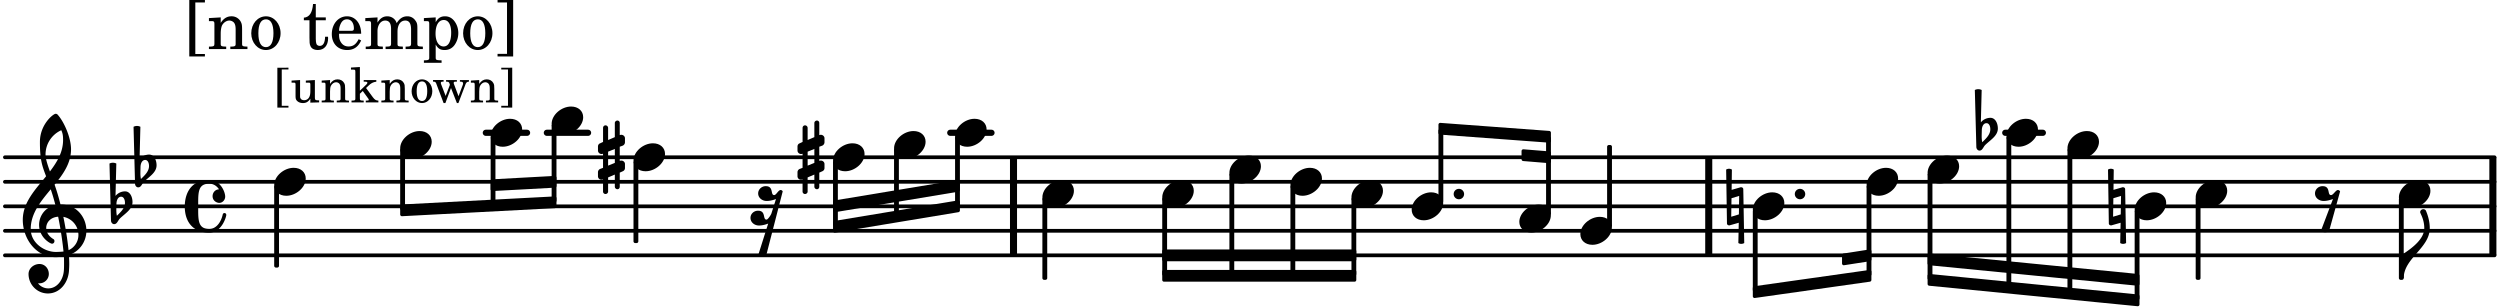
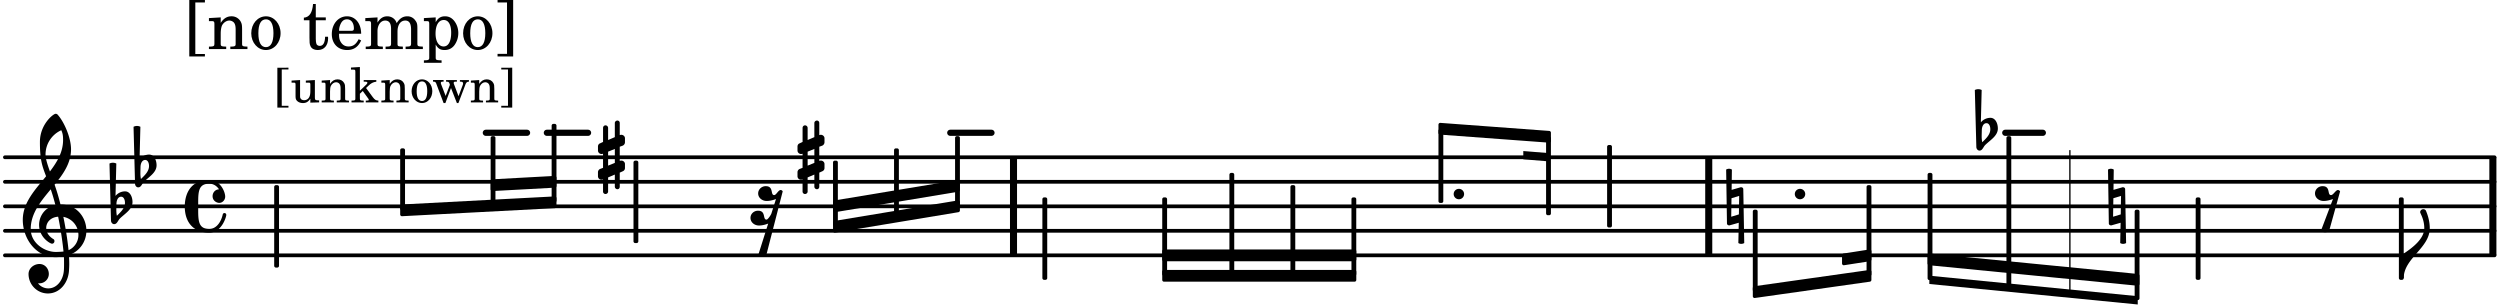
<svg xmlns="http://www.w3.org/2000/svg" xmlns:xlink="http://www.w3.org/1999/xlink" width="598.5" height="73.5" viewBox="0 0 285 35">
  <rect width="100%" height="100%" fill="#fff" rx="5" />
  <defs>
-     <path id="a" d="M2.219-1.594C1.109-1.594 0-.64 0 .375c0 .719.563 1.219 1.375 1.219 1.11 0 2.219-.953 2.219-1.969 0-.719-.563-1.219-1.375-1.219m0 0" />
    <path id="b" d="M0 0a.593.593 0 1 0 1.187 0A.593.593 0 0 0 0 0m0 0" />
    <path id="c" d="M-.094-4.187 0 1.952c0 .125.11.219.234.219.016 0 .032.015.063 0l1.047-.297-.047 2.313a.6.6 0 0 0 .328.093.67.67 0 0 0 .344-.093l-.11-6.141c0-.125-.109-.219-.234-.219-.016 0-.031-.015-.062 0L.53-1.875l.031-2.312a.615.615 0 0 0-.656 0m1.485 3L1.359.922l-.875.265.032-2.109Zm0 0" />
    <path id="d" d="M1.766-1.281c-.47 0-.016-1.016-.97-1.016-.468 0-.858.36-.858.828 0 .5.453.86.984.86.36 0 .703-.094 1.062-.22L.61 2.798c.141.11.313.156.47.156a.7.7 0 0 0 .468-.156l1.25-4.5c-.047-.078-.14-.156-.25-.156-.25 0-.531.578-.781.578m0 0" />
    <path id="e" d="M1.875-7.516c0 .141.469.797.469 1.829 0 1.203-1.328 2.218-2.344 2.89h-.281V0H0c0-2.266 2.969-3.422 2.969-5.687 0-.688-.172-1.375-.438-2a.34.34 0 0 0-.297-.172c-.171 0-.359.14-.359.343m0 0" />
    <path id="f" d="M.406-.328c.016-.39.188-.766.532-.766.296 0 .437.344.437.688 0 .61-.484 1.062-.922 1.484A3.3 3.3 0 0 1 .391.391V.28Zm-.625 1.937c0 .22.157.422.36.422.343 0 .422-.406.656-.64C1.39.813 2.234.344 2.234-.484c0-.61-.296-1.22-.843-1.22a1.41 1.41 0 0 0-1.094.517L.39-4.876A.85.85 0 0 0 0-4.969a.85.85 0 0 0-.39.094Zm0 0" />
    <path id="g" d="M.578-.406v1.61l-.328.124a.41.41 0 0 0-.25.375v.469a.4.4 0 0 0 .406.39c.078 0 .125-.015.172-.03v1.374a.28.28 0 0 0 .281.281c.157 0 .297-.125.297-.28v-1.61l.766-.328v1.375c0 .172.14.297.297.297s.265-.125.265-.297V1.75l.344-.156a.39.39 0 0 0 .25-.36V.766c0-.22-.203-.391-.406-.391-.078 0-.125.016-.188.031v-1.61l.344-.124a.43.43 0 0 0 .25-.375v-.469c0-.219-.203-.39-.406-.39-.078 0-.125.015-.188.03v-1.374c0-.156-.109-.281-.265-.281s-.297.125-.297.28v1.61l-.766.328v-1.375A.297.297 0 0 0 .86-3.64c-.156 0-.28.125-.28.297v1.594l-.329.156c-.156.047-.25.203-.25.36v.468a.4.4 0 0 0 .406.391c.078 0 .125-.016.172-.031m1.344-.547V.64l-.766.312V-.64Zm0 0" />
    <path id="h" d="M2.375-1.281c-.469 0-.016-1.016-.969-1.016-.453 0-.86.36-.86.828 0 .5.454.86.97.86.375 0 .718-.094 1.062-.22L2.047.845c-.063.156-.39.672-.547.672C1.031 1.516 1.469.5.531.5c-.468 0-.86.36-.86.813 0 .515.454.875.97.875.359 0 .718-.094 1.047-.22L.547 5.579c.14.125.297.172.453.172a.65.65 0 0 0 .469-.172l1.875-7.281a.27.27 0 0 0-.235-.156c-.265 0-.5.578-.734.578m0 0" />
    <path id="p" d="M7.266-.016C7.266-1.546 6.14-3 4.359-3h-.046a24 24 0 0 0-.672-2.266c1-1.218 1.875-2.468 1.875-4.03 0-1.298-.766-3.11-1.547-3.97a.33.33 0 0 0-.203-.078c-.282 0-1.797 1.219-1.797 3.203 0 1.985.218 2.657.703 3.922-1.25 1.532-2.656 3-2.656 4.969C.016.953 1.563 3 3.75 3c.469 0 .89-.078.953-.078.016.265.016.562.016.844 0 .234 0 .468-.016.703-.062 1.11-.766 2.093-1.781 2.093a1.48 1.48 0 0 1-1.172-.578h.172c.578 0 1.062-.484 1.062-1.062 0-.625-.453-1.14-1.062-1.14-.656 0-1.25.5-1.25 1.14 0 1.234 1 2.219 2.203 2.219 1.36 0 2.313-1.203 2.406-2.578.016-.266.032-.532.032-.782 0-.344-.016-.672-.047-1.015a2.92 2.92 0 0 0 2-2.782m-2.032 2.22a40 40 0 0 0-.593-3.798A2.11 2.11 0 0 1 6.359.47c0 .812-.5 1.469-1.125 1.734m-1.453.202c-1.297 0-2.86-1.015-2.86-2.61 0-1.78 1.142-3.155 2.282-4.53.203.593.375 1.187.531 1.797A2.3 2.3 0 0 0 1.875-.672c0 1.422 1.266 2.14 1.469 2.14.172 0 .281-.14.281-.296a.28.28 0 0 0-.078-.203c-.594-.344-.86-.828-.86-1.297 0-.625.485-1.219 1.36-1.281.328 1.578.531 3.156.61 3.968-.376.047-.876.047-.876.047m.625-13.875c.14.328.203.547.203 1.11 0 1.375-.671 2.5-1.5 3.593-.312-.875-.5-1.484-.5-1.937 0-1.188.704-2.281 1.797-2.766m0 0" />
    <path id="q" d="M2.797-3C.203-3 0-.719 0 0c0 2.063 1.219 3 2.797 3C4.234 3 4.734 1.172 4.734.984c0-.125-.093-.218-.203-.218a.2.2 0 0 0-.203.172c-.187.843-.719 1.64-1.531 1.64-1.203 0-1.266-.86-1.266-2.172v-.812c0-1.313.063-2.172 1.266-2.172.469 0 .844.25 1.11.64-.454.016-.735.391-.735.782 0 .515.453.765.765.765.36 0 .672-.328.672-.718C4.61-1.641 4.063-3 2.797-3m0 0" />
    <path id="i" d="M.86.39v-4.14h.765v-.203H.359V.594h1.266V.39Zm0 0" />
    <path id="j" d="m2.25.031 1-.031v-.234h-.14c-.313-.016-.344-.047-.344-.407v-1.906l-1.032.063v.234h.282c.203 0 .234.031.234.266v.672c0 .312-.031.5-.11.671a.63.63 0 0 1-.609.391c-.156 0-.312-.062-.375-.172-.078-.11-.078-.156-.078-.453v-1.672l-.969.063v.234h.22c.202 0 .233.031.233.266v1.187c0 .281.016.406.094.531.156.22.422.344.75.344.36 0 .61-.14.844-.5Zm0 0" />
    <path id="k" d="m1.094-2.547-.953.063v.234h.203c.203 0 .234.031.234.266v1.562c0 .094-.015.125-.031.14-.031.063-.14.079-.375.079H.14V0h1.39v-.203h-.015c-.375 0-.422-.031-.422-.234v-.797c0-.282.031-.516.093-.641.125-.25.36-.422.594-.422.157 0 .313.078.39.188.095.125.126.28.126.547v1.14c0 .094-.016.125-.031.14-.047.063-.157.079-.391.079h-.016V0H3.25v-.203h-.031c-.36 0-.406-.031-.406-.234v-1.094c0-.39-.016-.5-.11-.672-.14-.266-.422-.422-.75-.422-.344 0-.625.156-.86.516Zm0 0" />
    <path id="l" d="M1.094-1.328v-2.703L.078-3.97v.235h.266c.203 0 .234.03.234.265v3.063c-.015.078-.015.11-.031.125C.5-.22.407-.203.172-.203H.14V0h1.39v-.203H1.5c-.36 0-.406-.031-.406-.234v-.547l.328-.313.656.906c.016.047.031.079.031.094 0 .078-.062.094-.234.094h-.11V0h1.438v-.203c-.297-.016-.406-.094-.625-.375l-.781-1.063.25-.234c.312-.312.547-.437.922-.484v-.188H1.53v.188h.172c.172 0 .25.046.25.109s-.031.125-.125.219Zm0 0" />
    <path id="m" d="M1.375-2.625c-.672 0-1.187.594-1.187 1.36 0 .75.53 1.343 1.187 1.343.656 0 1.172-.594 1.172-1.36 0-.75-.516-1.343-1.172-1.343m0 .234c.39 0 .594.391.594 1.11 0 .734-.203 1.125-.594 1.125-.406 0-.61-.39-.61-1.11q0-1.125.61-1.125m0 0" />
    <path id="n" d="m2.984-.703-.53-1.406c-.017-.047-.017-.079-.017-.11 0-.11.047-.14.22-.14h.14v-.188H1.562v.188h.094c.188.015.25.062.297.203L2-2 1.516-.734.984-2.11C.97-2.141.97-2.188.97-2.22c0-.094.047-.14.219-.14h.093v-.188H.078v.188h.11c.14.015.218.078.28.28L1.282.079h.203l.641-1.719.672 1.72h.172l.765-2.017c.11-.328.204-.406.407-.421h.03v-.188h-1.03v.188h.093c.188 0 .266.062.266.203a.5.5 0 0 1-.047.203Zm0 0" />
    <path id="o" d="M.969-3.75V.39H.203v.204h1.25v-4.547H.203v.203Zm0 0" />
    <path id="r" d="M1.203.563v-5.875h1.094v-.282H.516V.844h1.78V.563Zm0 0" />
    <path id="s" d="M1.547-3.61.203-3.53v.344h.281c.297 0 .344.046.344.374v2.22C.813-.47.813-.423.781-.392.72-.312.578-.28.234-.28h-.03V0h1.968v-.281H2.14c-.516-.016-.594-.047-.594-.328v-1.157c0-.375.062-.718.14-.906.172-.344.516-.578.844-.578.203 0 .438.11.547.266.125.172.172.406.172.78v1.61c0 .125-.016.172-.047.203-.047.079-.203.11-.531.11H2.64V0h1.953v-.281h-.032c-.515-.016-.578-.047-.578-.328v-1.563c0-.562-.03-.703-.156-.953a1.17 1.17 0 0 0-1.047-.61c-.515 0-.89.235-1.234.75Zm0 0" />
    <path id="t" d="M1.953-3.734C1-3.734.266-2.891.266-1.797.266-.734 1 .11 1.938.11s1.671-.843 1.671-1.921c0-1.063-.734-1.922-1.656-1.922m0 .343c.547 0 .844.563.844 1.579 0 1.03-.297 1.593-.86 1.593s-.859-.562-.859-1.578c0-1.062.297-1.594.875-1.594m0 0" />
    <path id="v" d="M1.5-3.61v-1.53h-.312C1.109-4.14.766-3.626.14-3.579v.297h.64v1.984c0 .531.016.734.094.906.11.329.422.5.875.5.703 0 1.156-.515 1.156-1.343 0-.047 0-.094-.015-.172h-.328c-.016.687-.22 1.047-.61 1.047-.172 0-.328-.094-.375-.22C1.531-.687 1.5-.89 1.5-1.155v-2.125h1.14v-.328Zm0 0" />
    <path id="w" d="M3.61-1.75c0-1.156-.657-1.984-1.61-1.984-.984 0-1.734.859-1.734 2.03C.266-.608.969.11 2.016.11c.75 0 1.265-.359 1.593-1.093l-.28-.141c-.313.594-.642.828-1.157.828q-.586 0-.89-.516c-.141-.234-.204-.5-.188-.937Zm-2.516-.328a1.7 1.7 0 0 1 .11-.625c.171-.469.421-.688.796-.688.469 0 .781.407.781 1.032 0 .218-.078.28-.328.28Zm0 0" />
    <path id="x" d="M1.563-3.61.172-3.53v.344H.5c.297 0 .328.046.328.374v2.22c0 .124-.015.171-.047.202-.047.079-.203.11-.531.11H.219V0h1.953v-.281H2.14c-.516-.016-.578-.047-.578-.344v-1.422c0-.703.375-1.203.875-1.203.453 0 .671.313.671.938v1.734c-.015.094-.015.156-.062.187-.047.079-.188.11-.531.11h-.032V0h1.97v-.281h-.032c-.516-.016-.578-.047-.578-.328v-1.375c0-.782.344-1.266.89-1.266.438 0 .657.328.657 1.031v1.625c-.016.11-.016.172-.063.203-.047.079-.203.11-.531.11h-.031V0h1.968v-.281h-.03c-.516-.016-.595-.047-.595-.344v-1.75c0-.484-.046-.64-.25-.906a1.08 1.08 0 0 0-.906-.453c-.5 0-.875.25-1.203.78-.14-.468-.562-.78-1.078-.78-.469 0-.813.234-1.11.718Zm0 0" />
    <path id="y" d="M1.563-3.61.218-3.53v.344H.5c.297 0 .328.046.328.374V.985c0 .11-.015.157-.047.188-.047.078-.203.11-.531.11H.219v.28h2.015v-.28h-.093c-.516-.016-.578-.048-.578-.329V-.516c.25.454.53.625 1.015.625.469 0 .86-.187 1.14-.578a2.34 2.34 0 0 0 .423-1.36c0-.5-.157-.968-.438-1.343q-.421-.562-1.078-.562c-.484 0-.797.203-1.062.672Zm.921.297c.532 0 .844.532.844 1.438 0 1-.312 1.578-.86 1.578-.562 0-.921-.578-.921-1.469 0-.968.36-1.546.937-1.546m0 0" />
    <path id="z" d="M1.36-5.312V.547H.28v.297h1.781v-6.438H.283v.282Zm0 0" />
  </defs>
  <path fill="none" stroke="#000" stroke-linecap="round" stroke-miterlimit="10" stroke-width=".423" d="M.559 29.11h283.82M.559 26.313h283.82M.559 23.52h283.82M.559 20.727h283.82M.559 17.93h283.82" />
  <path fill="none" stroke="#000" stroke-miterlimit="10" stroke-width=".804" d="M194.797 29.11V17.93M115.54 29.11V17.93M284.188 29.11V17.93" />
  <path fill="none" stroke="#000" stroke-linecap="round" stroke-miterlimit="10" stroke-width=".703" d="M228.598 15.137h4.289M108.328 15.137h4.703M62.34 15.137h4.7M55.383 15.137h4.703" />
  <use xlink:href="#a" x="219.747" y="19.328" />
  <use xlink:href="#b" x="204.609" y="22.122" />
  <path fill="none" stroke="#000" stroke-linejoin="round" stroke-miterlimit="10" stroke-width=".399" d="M200.02 33.063h.152v-8.961h-.152Zm0 0" />
  <path d="M200.02 33.063h.152v-8.961h-.152Zm0 0" />
  <use xlink:href="#c" x="196.875" y="23.52" />
  <use xlink:href="#a" x="212.791" y="20.725" />
  <path fill="none" stroke="#000" stroke-linejoin="round" stroke-miterlimit="10" stroke-width=".399" d="M212.988 31.281h.153v-9.976h-.153Zm0 0" />
  <path d="M212.988 31.281h.153v-9.976h-.153Zm0 0" />
  <path fill="none" stroke="#000" stroke-linejoin="round" stroke-miterlimit="10" stroke-width=".399" d="M219.945 29.098v.941l23.758 2.336v-.945Zm0 0" />
  <path d="M219.945 29.098v.941l23.758 2.336v-.945Zm0 0" />
-   <path fill="none" stroke="#000" stroke-linejoin="round" stroke-miterlimit="10" stroke-width=".399" d="M219.945 31.43v.945l23.758 2.336v-.945Zm0 0" />
  <path d="M219.945 31.43v.945l23.758 2.336v-.945Zm0 0" />
  <use xlink:href="#a" x="154.065" y="22.122" />
  <path fill="none" stroke="#000" stroke-linejoin="round" stroke-miterlimit="10" stroke-width=".399" d="M154.266 31.246h.148v-8.543h-.148Zm0 0" />
  <path d="M154.266 31.246h.148v-8.543h-.148Zm0 0" />
  <use xlink:href="#a" x="160.931" y="23.52" />
  <use xlink:href="#b" x="165.72" y="22.122" />
  <path fill="none" stroke="#000" stroke-linejoin="round" stroke-miterlimit="10" stroke-width=".399" d="M164.184 22.938h.152v-8.043h-.152Zm0 0" />
  <path d="M164.184 22.938h.152v-8.043h-.152Zm0 0" />
  <use xlink:href="#a" x="199.821" y="23.52" />
  <use xlink:href="#a" x="173.203" y="24.917" />
  <path fill="none" stroke="#000" stroke-linejoin="round" stroke-miterlimit="10" stroke-width=".399" d="M176.453 24.336h.152v-8.563h-.152Zm0 0" />
  <path d="M176.453 24.336h.152v-8.563h-.152Zm0 0" />
  <use xlink:href="#a" x="180.16" y="26.314" />
  <path fill="none" stroke="#000" stroke-linejoin="round" stroke-miterlimit="10" stroke-width=".399" d="M183.41 25.734h.153V16.73h-.153Zm0 0" />
  <path d="M183.41 25.734h.153v-9h-.153Zm0 0" />
  <use xlink:href="#d" x="263.973" y="23.52" />
  <use xlink:href="#a" x="273.474" y="22.122" />
  <path fill="none" stroke="#000" stroke-linejoin="round" stroke-miterlimit="10" stroke-width=".399" d="M273.672 31.703h.152v-9h-.152Zm0 0" />
  <path d="M273.672 31.703h.152v-9h-.152Zm0 0" />
  <use xlink:href="#e" x="274.024" y="31.704" />
  <path fill="none" stroke="#000" stroke-linejoin="round" stroke-miterlimit="10" stroke-width=".399" d="M56.133 20.64v.942l7.105-.387v-.941Zm0 0" />
  <path d="M56.133 20.64v.942l7.105-.387v-.941Zm0 0" />
  <path fill="none" stroke="#000" stroke-linejoin="round" stroke-miterlimit="10" stroke-width=".399" d="M45.82 23.508v.941l17.418-.918v-.941Zm0 0" />
  <path d="M45.82 23.508v.941l17.418-.918v-.941Zm0 0" />
  <path fill="none" stroke="#000" stroke-linejoin="round" stroke-miterlimit="10" stroke-width=".399" d="M95.164 23.047v.945l14.066-2.336v-.941Zm0 0" />
  <path d="M95.164 23.047v.945l14.066-2.336v-.941Zm0 0" />
  <path fill="none" stroke="#000" stroke-linejoin="round" stroke-miterlimit="10" stroke-width=".399" d="M95.164 25.383v.941l14.066-2.332v-.945Zm0 0" />
  <path d="M95.164 25.383v.941l14.066-2.332v-.945Zm0 0" />
  <path fill="none" stroke="#000" stroke-linejoin="round" stroke-miterlimit="10" stroke-width=".399" d="M132.695 29.582h21.723v-.945h-21.723Zm0 0" />
  <path d="M132.695 29.582h21.723v-.945h-21.723Zm0 0" />
  <path fill="none" stroke="#000" stroke-linejoin="round" stroke-miterlimit="10" stroke-width=".399" d="M132.695 31.914h21.723v-.941h-21.723Zm0 0" />
  <path d="M132.695 31.914h21.723v-.941h-21.723Zm0 0" />
  <path fill="none" stroke="#000" stroke-linejoin="round" stroke-miterlimit="10" stroke-width=".399" d="M164.184 14.207v.941l12.421.918v-.941Zm0 0" />
  <path d="M164.184 14.207v.941l12.421.918v-.941Zm0 0" />
-   <path fill="none" stroke="#000" stroke-linejoin="round" stroke-miterlimit="10" stroke-width=".399" d="M173.656 17.219v.941l2.95.242v-.945Zm0 0" />
  <path d="M173.656 17.219v.941l2.95.242v-.945Zm0 0" />
  <path fill="none" stroke="#000" stroke-linejoin="round" stroke-miterlimit="10" stroke-width=".399" d="M210.191 29.098v.941l2.95-.457v-.945Zm0 0" />
  <path d="M210.191 29.098v.941l2.95-.457v-.945Zm0 0" />
  <path fill="none" stroke="#000" stroke-linejoin="round" stroke-miterlimit="10" stroke-width=".399" d="M200.02 32.828v.945l13.12-1.859v-.941Zm0 0" />
  <path d="M200.02 32.828v.945l13.12-1.859v-.941Zm0 0" />
  <use xlink:href="#a" x="228.735" y="15.136" />
  <path fill="none" stroke="#000" stroke-linejoin="round" stroke-miterlimit="10" stroke-width=".399" d="M228.934 32.602h.152V15.719h-.152Zm0 0" />
  <path d="M228.934 32.602h.152V15.719h-.152Zm0 0" />
  <use xlink:href="#f" x="225.521" y="15.136" />
  <use xlink:href="#a" x="235.691" y="16.533" />
-   <path fill="none" stroke="#000" stroke-linejoin="round" stroke-miterlimit="10" stroke-width=".399" d="M235.89 33.273h.153v-16.16h-.152Zm0 0" />
  <path d="M235.89 33.273h.153v-16.16h-.152Zm0 0" />
  <path fill="none" stroke="#000" stroke-linejoin="round" stroke-miterlimit="10" stroke-width=".399" d="M219.945 31.73h.153V19.91h-.153Zm0 0" />
  <path d="M219.945 31.73h.153V19.91h-.153Zm0 0" />
  <use xlink:href="#a" x="243.353" y="23.52" />
  <path fill="none" stroke="#000" stroke-linejoin="round" stroke-miterlimit="10" stroke-width=".399" d="M243.55 34.012h.153v-9.91h-.152Zm0 0" />
  <path d="M243.55 34.012h.153v-9.91h-.152Zm0 0" />
  <use xlink:href="#c" x="240.407" y="23.52" />
  <use xlink:href="#a" x="250.309" y="22.122" />
  <path fill="none" stroke="#000" stroke-linejoin="round" stroke-miterlimit="10" stroke-width=".399" d="M250.508 31.703h.152v-9h-.152Zm0 0" />
  <path d="M250.508 31.703h.152v-9h-.152Zm0 0" />
  <use xlink:href="#a" x="62.888" y="13.739" />
  <path fill="none" stroke="#000" stroke-linejoin="round" stroke-miterlimit="10" stroke-width=".399" d="M63.086 22.875h.152V14.32h-.152Zm0 0" />
  <path d="M63.086 22.875h.152V14.32h-.152Zm0 0" />
  <use xlink:href="#a" x="72.22" y="17.93" />
  <path fill="none" stroke="#000" stroke-linejoin="round" stroke-miterlimit="10" stroke-width=".399" d="M72.418 27.512h.152v-9h-.152Zm0 0" />
  <path d="M72.418 27.512h.152v-9h-.152Zm0 0" />
  <path fill="none" stroke="#000" stroke-linejoin="round" stroke-miterlimit="10" stroke-width=".399" d="M56.133 23.234h.148V15.72h-.148Zm0 0" />
  <path d="M56.133 23.234h.148V15.72h-.148Zm0 0" />
  <use xlink:href="#g" x="68.168" y="17.93" />
  <use xlink:href="#h" x="85.884" y="23.52" />
  <use xlink:href="#a" x="94.966" y="17.93" />
  <path fill="none" stroke="#000" stroke-linejoin="round" stroke-miterlimit="10" stroke-width=".399" d="M95.164 25.613h.152v-7.101h-.152Zm0 0" />
  <path d="M95.164 25.613h.152v-7.101h-.152Zm0 0" />
  <use xlink:href="#a" x="31.259" y="20.725" />
  <use xlink:href="#i" x="31.259" y="11.671" />
  <use xlink:href="#j" x="33.13" y="11.671" />
  <use xlink:href="#k" x="36.532" y="11.671" />
  <use xlink:href="#l" x="39.933" y="11.671" />
  <use xlink:href="#k" x="43.335" y="11.671" />
  <use xlink:href="#m" x="46.736" y="11.671" />
  <use xlink:href="#n" x="49.288" y="11.671" />
  <use xlink:href="#k" x="53.539" y="11.671" />
  <use xlink:href="#o" x="56.941" y="11.671" />
  <use xlink:href="#p" x="2.582" y="26.314" />
  <use xlink:href="#f" x="12.871" y="23.52" />
  <use xlink:href="#f" x="15.614" y="19.328" />
  <use xlink:href="#q" x="21.063" y="23.52" />
  <use xlink:href="#r" x="21.063" y="5.593" />
  <use xlink:href="#s" x="23.615" y="5.593" />
  <use xlink:href="#t" x="28.377" y="5.593" />
  <use xlink:href="#u" x="32.288" y="5.593" />
  <use xlink:href="#v" x="34.5" y="5.593" />
  <use xlink:href="#w" x="37.561" y="5.593" />
  <use xlink:href="#x" x="41.473" y="5.593" />
  <use xlink:href="#y" x="48.106" y="5.593" />
  <use xlink:href="#t" x="52.528" y="5.593" />
  <use xlink:href="#z" x="56.44" y="5.593" />
  <path fill="none" stroke="#000" stroke-linejoin="round" stroke-miterlimit="10" stroke-width=".399" d="M31.457 30.305h.152v-9h-.152Zm0 0" />
  <path d="M31.457 30.305h.152v-9h-.152Zm0 0" />
  <path fill="none" stroke="#000" stroke-linejoin="round" stroke-miterlimit="10" stroke-width=".399" d="M147.309 31.246h.152v-9.941h-.152Zm0 0" />
  <path d="M147.309 31.246h.152v-9.941h-.152Zm0 0" />
  <use xlink:href="#a" x="45.621" y="16.533" />
  <path fill="none" stroke="#000" stroke-linejoin="round" stroke-miterlimit="10" stroke-width=".399" d="M45.82 23.766h.153v-6.653h-.153Zm0 0" />
  <path d="M45.82 23.766h.153v-6.653h-.153Zm0 0" />
  <use xlink:href="#a" x="55.932" y="15.136" />
  <use xlink:href="#a" x="132.497" y="22.122" />
  <path fill="none" stroke="#000" stroke-linejoin="round" stroke-miterlimit="10" stroke-width=".399" d="M119.031 31.703h.153v-9h-.153Zm0 0" />
  <path d="M119.031 31.703h.153v-9h-.153Zm0 0" />
  <path fill="none" stroke="#000" stroke-linejoin="round" stroke-miterlimit="10" stroke-width=".399" d="M132.695 31.246h.153v-8.543h-.153Zm0 0" />
  <path d="M132.695 31.246h.153v-8.543h-.153Zm0 0" />
  <use xlink:href="#a" x="140.152" y="19.328" />
  <path fill="none" stroke="#000" stroke-linejoin="round" stroke-miterlimit="10" stroke-width=".399" d="M140.352 31.246h.152V19.91h-.152Zm0 0" />
  <path d="M140.352 31.246h.152V19.91h-.152Zm0 0" />
  <use xlink:href="#a" x="147.109" y="20.725" />
  <use xlink:href="#g" x="90.914" y="17.93" />
  <use xlink:href="#a" x="101.923" y="16.533" />
  <path fill="none" stroke="#000" stroke-linejoin="round" stroke-miterlimit="10" stroke-width=".399" d="M102.121 24.488h.152v-7.375h-.152Zm0 0" />
  <path d="M102.121 24.488h.152v-7.37h-.152Zm0 0" />
  <use xlink:href="#a" x="108.879" y="15.136" />
  <path fill="none" stroke="#000" stroke-linejoin="round" stroke-miterlimit="10" stroke-width=".399" d="M109.078 23.363h.152V15.72h-.152Zm0 0" />
  <path d="M109.078 23.363h.152V15.72h-.152Zm0 0" />
  <use xlink:href="#a" x="118.833" y="22.122" />
</svg>